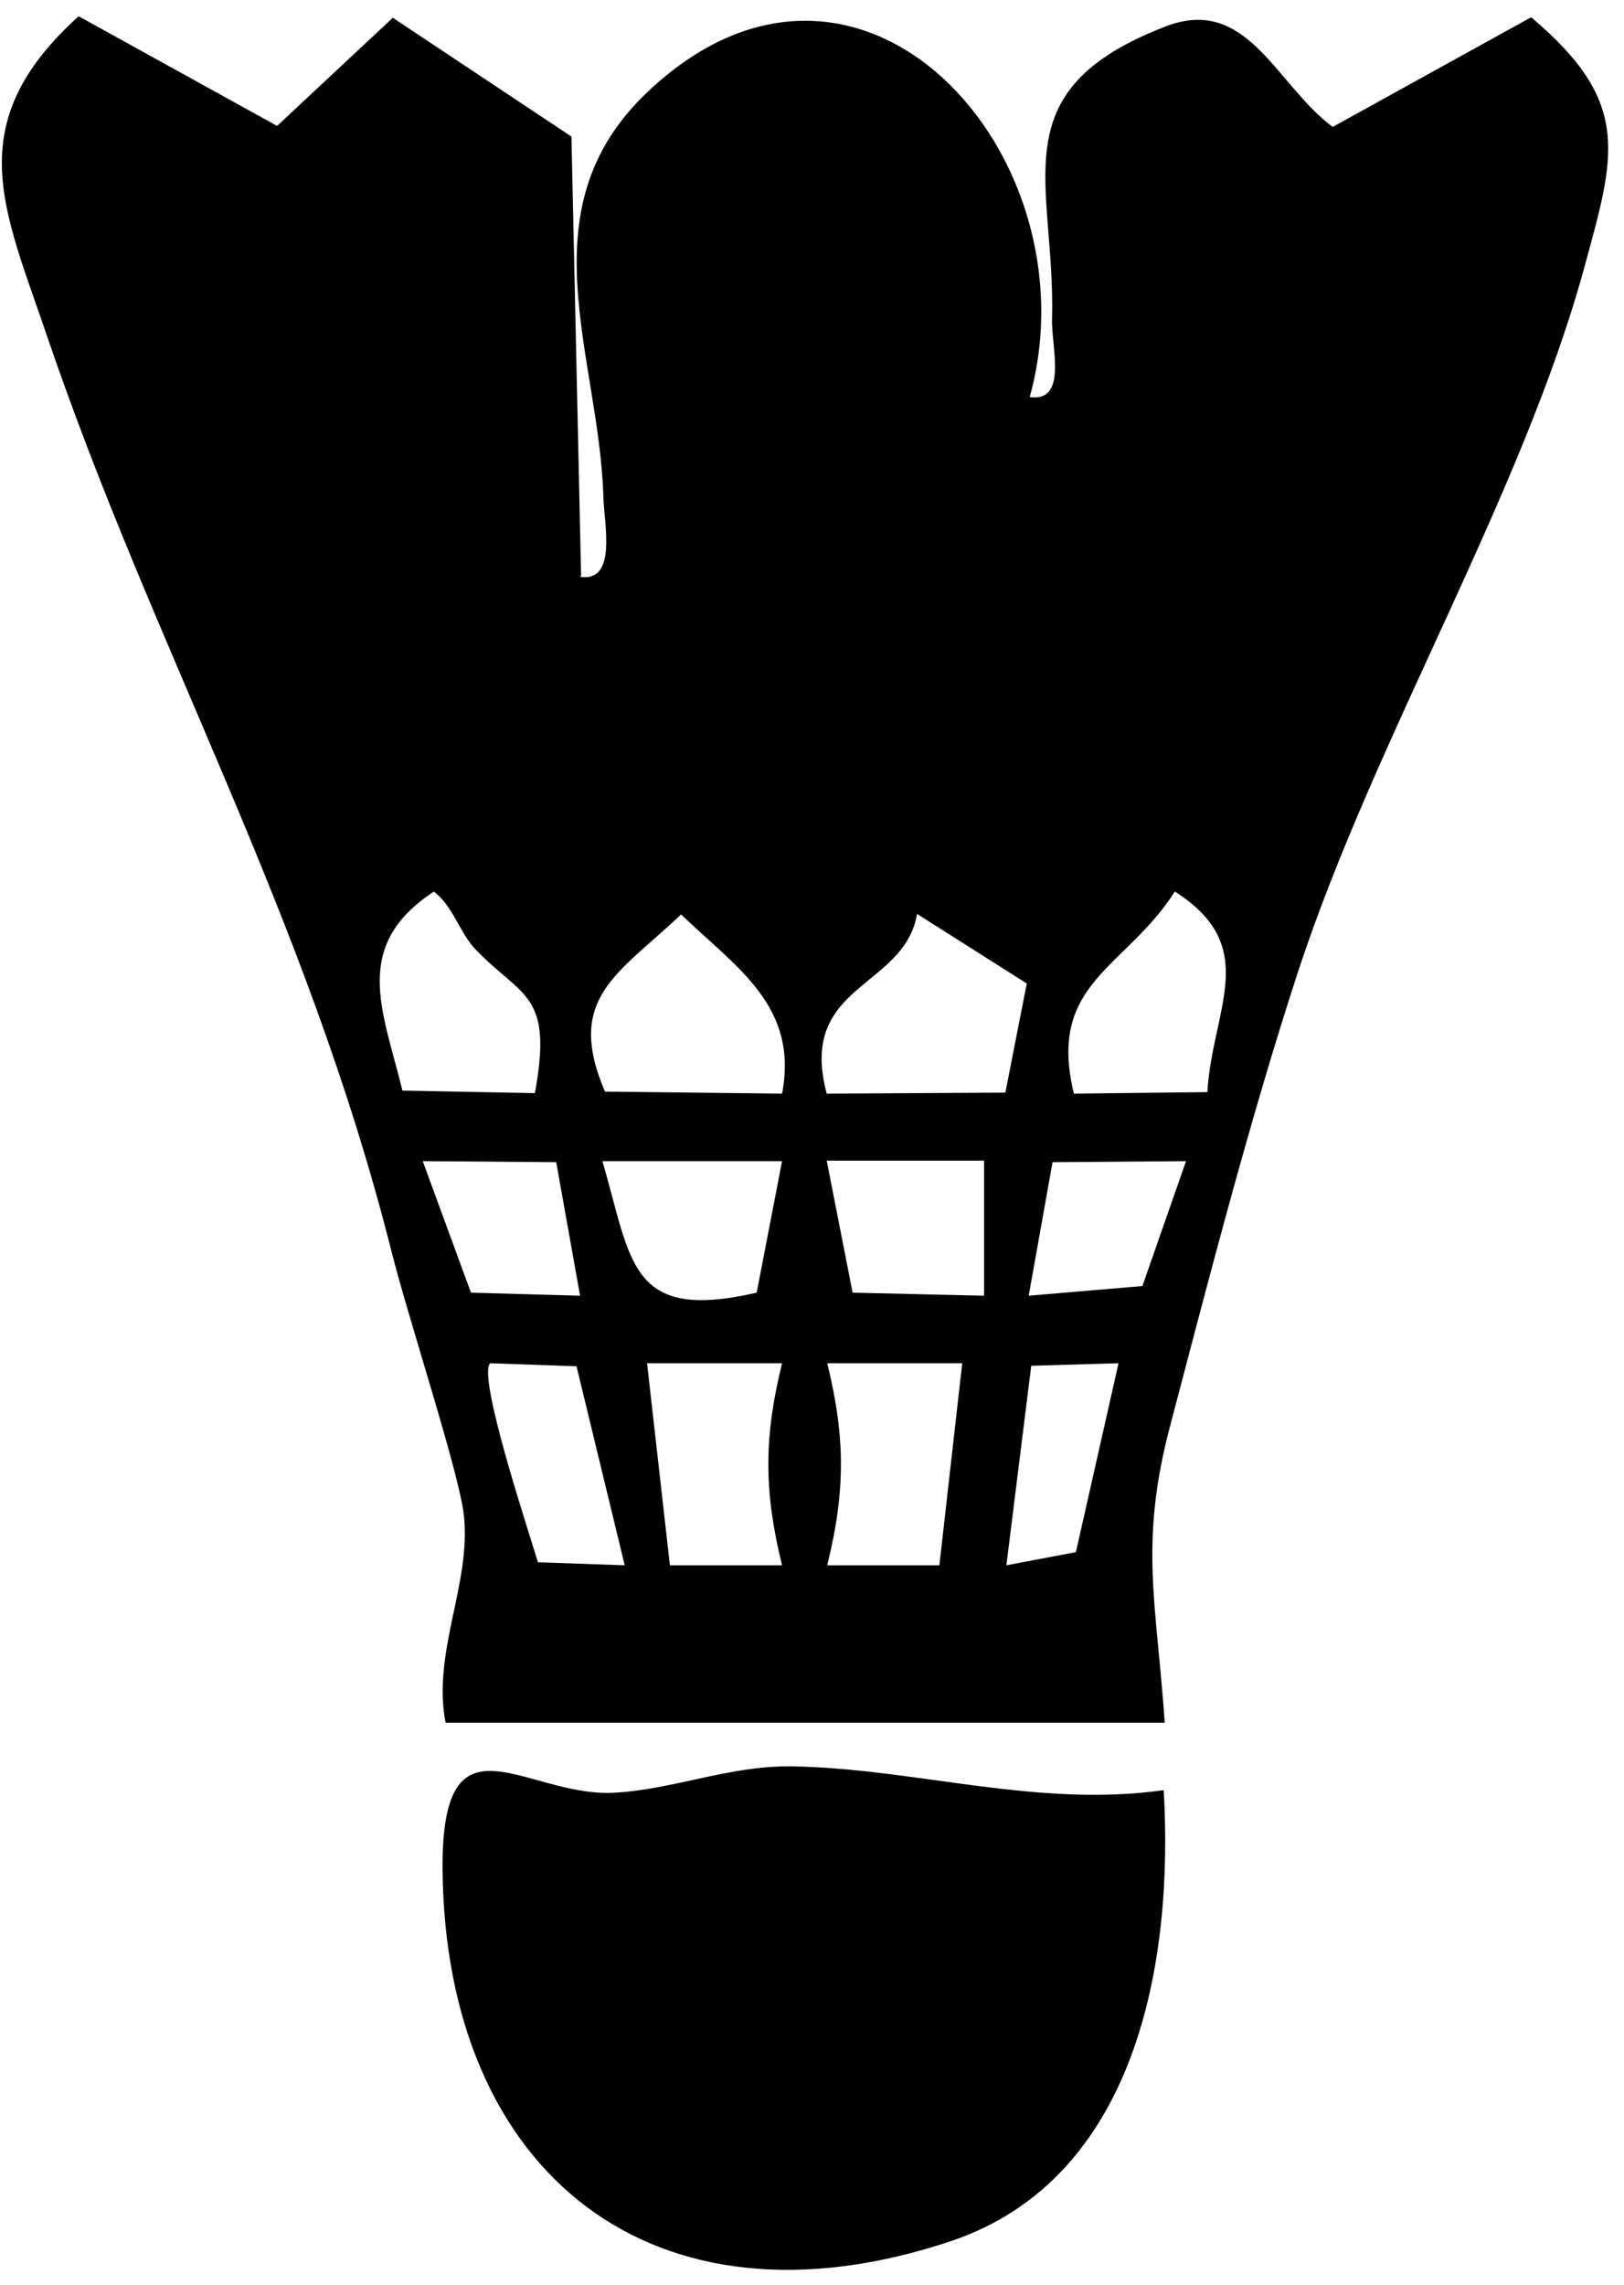
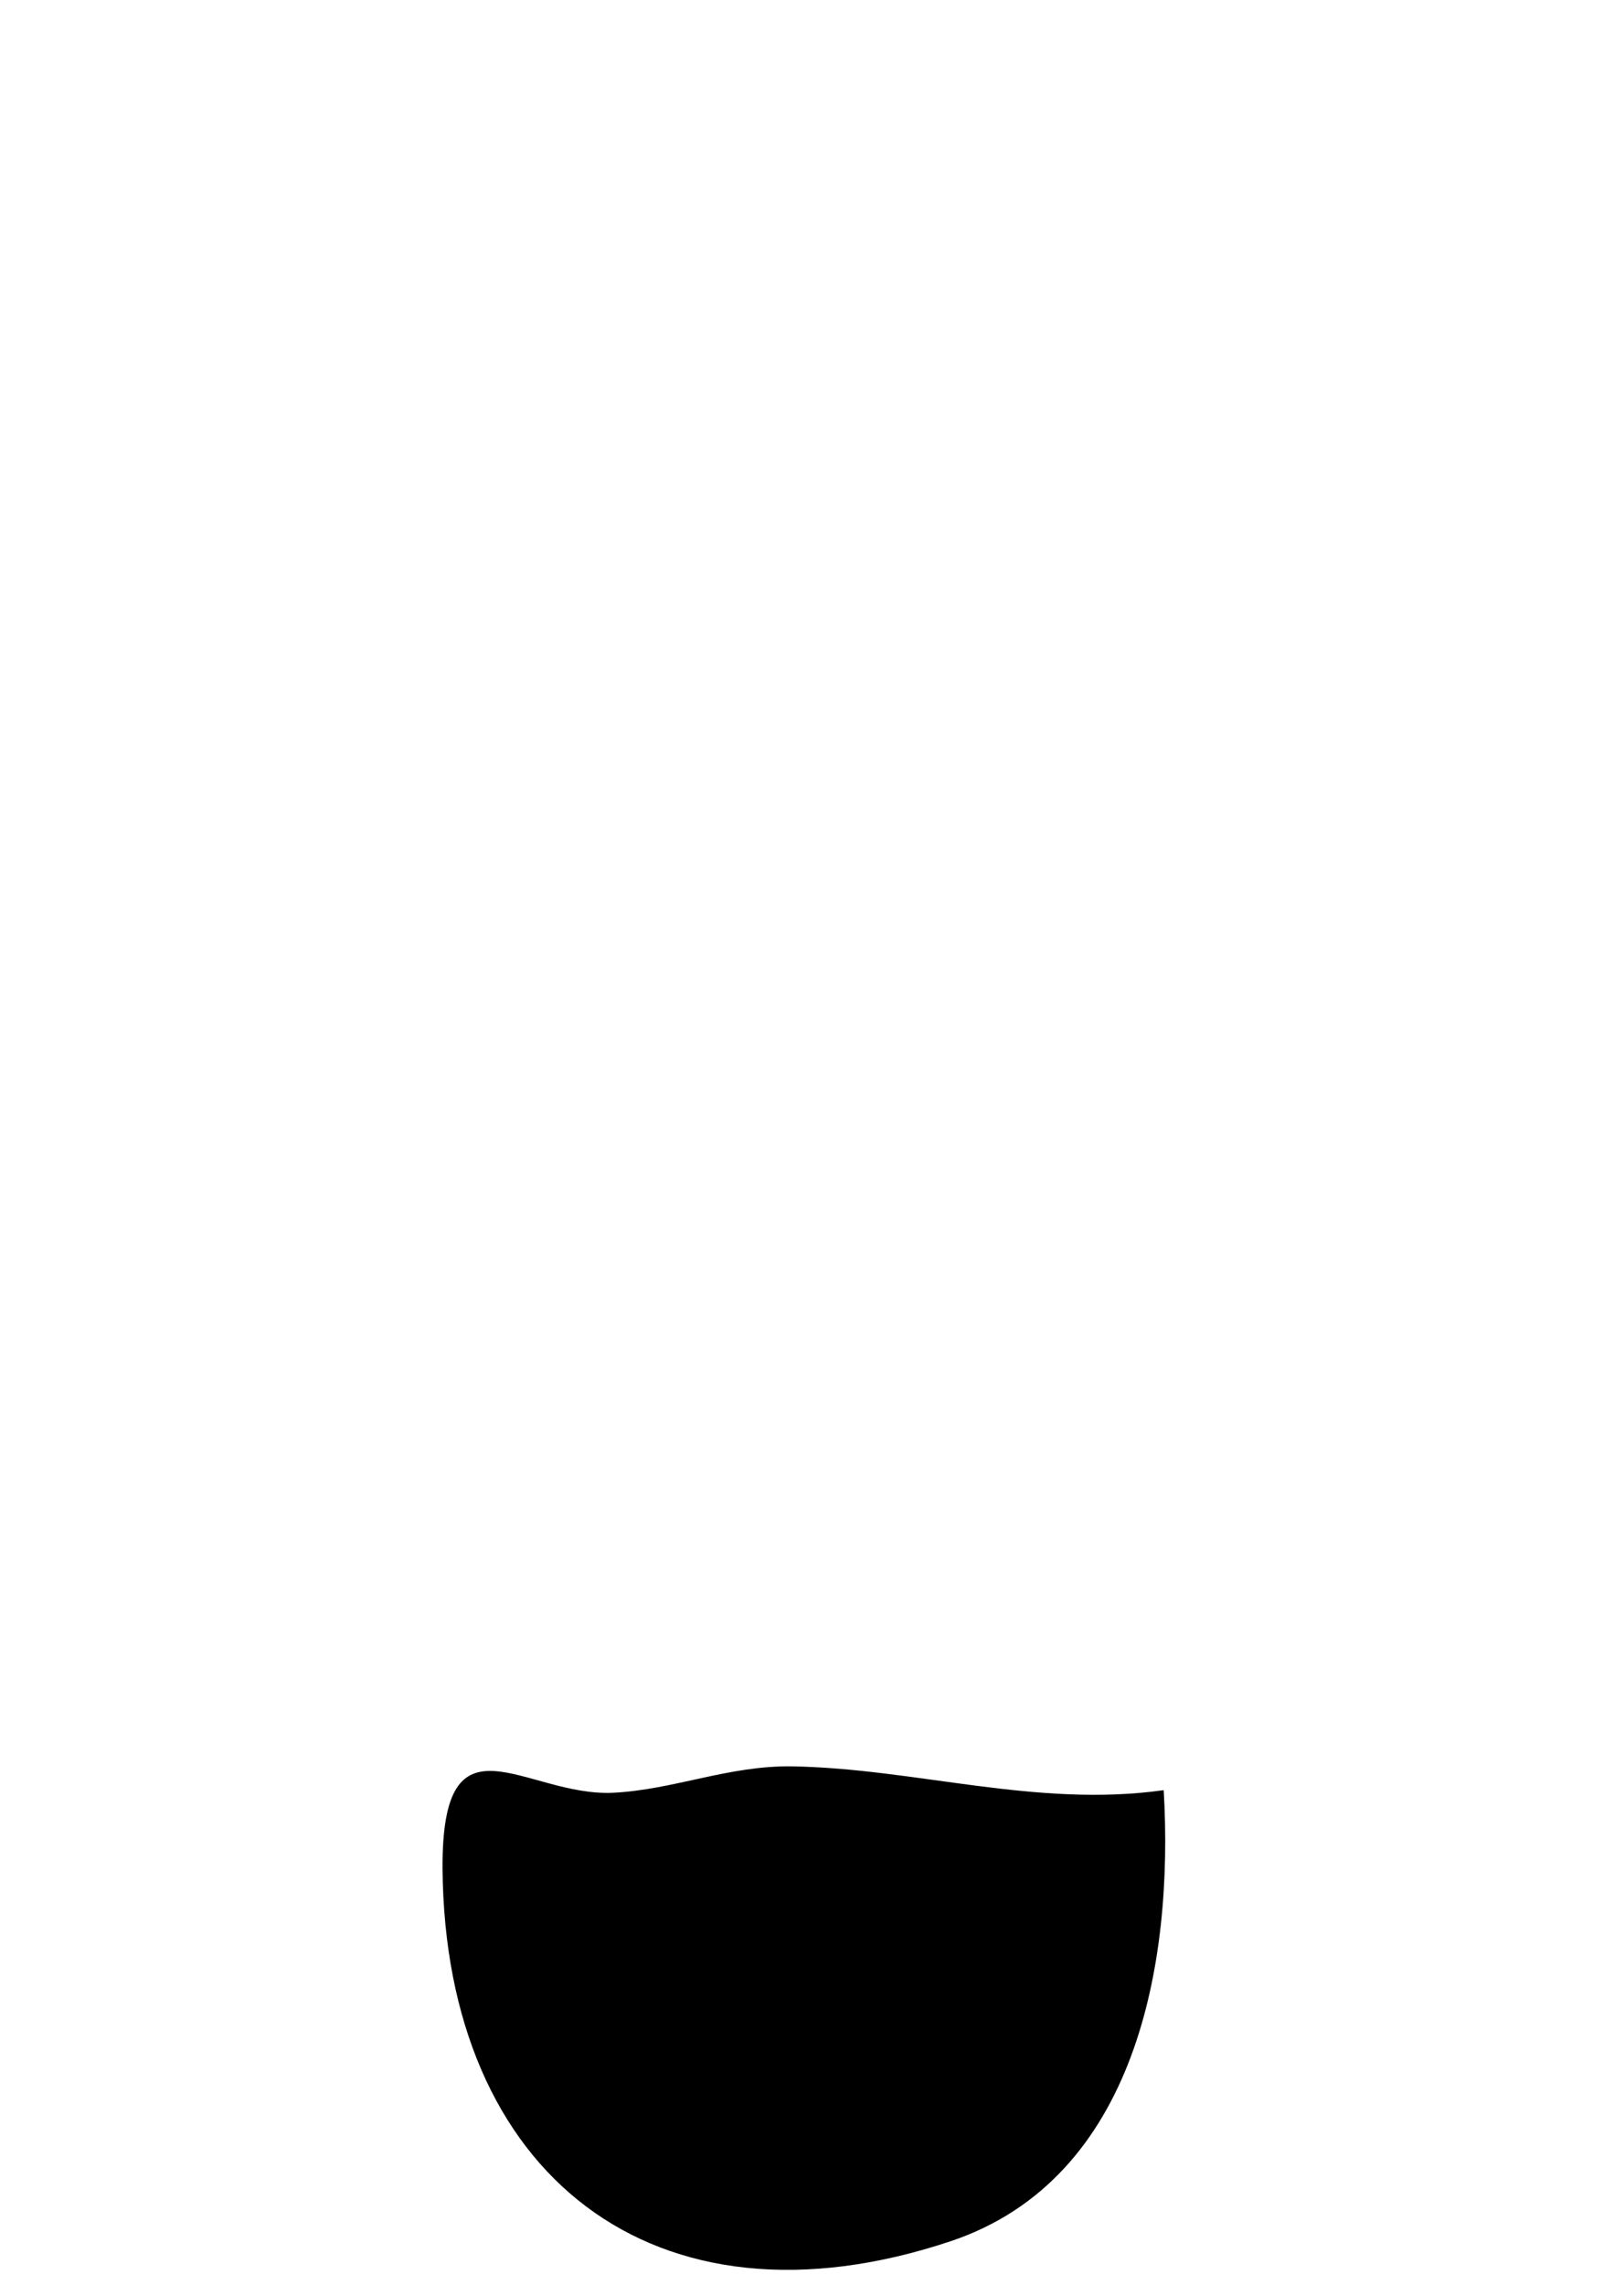
<svg xmlns="http://www.w3.org/2000/svg" width="32" height="45" viewBox="0 0 32 45" fill="none">
-   <path d="M11.43 11.36C12.17 11.48 11.9 10.29 11.89 9.8C11.81 7.01 10.32 4.14 12.74 1.83C16.93 -2.17 21.61 3.06 20.29 7.82C21.05 7.93 20.71 6.81 20.73 6.28C20.8 3.58 19.67 1.79 22.97 0.52C24.58 -0.1 25.14 1.67 26.26 2.5L30.17 0.34C32.17 2.02 31.82 3.06 31.22 5.26C30 9.73 27.1 14.52 25.59 19.1C24.63 22.03 23.81 25.22 23.06 28.07C22.44 30.41 22.79 31.56 22.95 33.93H8.78C8.51 32.54 9.29 31.19 9.14 29.84C9.05 29.01 8.03 25.92 7.71 24.63C6.02 17.95 3.03 12.8 0.92 6.6C0.08 4.12 -0.8 2.44 1.55 0.32L5.46 2.48L7.74 0.35L11.26 2.69L11.45 11.34L11.43 11.36ZM9.38 18.71C9.05 18.37 8.94 17.86 8.55 17.56C6.92 18.63 7.54 19.89 7.93 21.48L10.54 21.53C10.9 19.56 10.3 19.66 9.38 18.71ZM23.79 21.51C23.89 19.86 24.86 18.65 23.15 17.56C22.17 19.09 20.63 19.35 21.16 21.54L23.79 21.51ZM15.41 21.54C15.74 19.81 14.51 19.06 13.42 18.01C12.18 19.19 11.13 19.65 11.92 21.5L15.42 21.54H15.41ZM20.23 19.37L18.07 18C17.82 19.48 15.71 19.37 16.29 21.54L19.81 21.52L20.23 19.38V19.37ZM10.96 22.89L8.33 22.87L9.28 25.46L11.43 25.52L10.96 22.89ZM15.41 22.87H11.87C12.45 24.85 12.39 26.04 14.91 25.46L15.41 22.87ZM19.39 22.86H16.29L16.8 25.46L19.39 25.52V22.86ZM23.37 22.87L20.74 22.89L20.27 25.52L22.51 25.33L23.37 22.87ZM11.36 26.91L9.66 26.85C9.4 27.09 10.4 30.11 10.6 30.77L12.31 30.83L11.36 26.91ZM15.4 26.85H12.75L13.2 30.83H15.41C15.05 29.37 15.05 28.31 15.41 26.85H15.4ZM18.95 26.85H16.3C16.66 28.31 16.66 29.37 16.3 30.83H18.51L18.96 26.85H18.95ZM22.04 26.85L20.32 26.9L19.83 30.83L21.2 30.57L22.04 26.85Z" fill="black" />
-   <path d="M22.93 35.26C23.13 38.67 22.39 42.91 18.74 44.14C12.88 46.1 8.77 42.81 8.72 36.81C8.7 33.59 10.34 35.39 12.08 35.31C13.28 35.25 14.36 34.77 15.61 34.79C18.03 34.83 20.42 35.61 22.92 35.26H22.93Z" fill="black" />
+   <path d="M22.93 35.26C23.13 38.67 22.39 42.91 18.74 44.14C12.88 46.1 8.77 42.81 8.72 36.81C8.7 33.59 10.34 35.39 12.08 35.31C13.28 35.25 14.36 34.77 15.61 34.79C18.03 34.83 20.42 35.61 22.92 35.26Z" fill="black" />
</svg>